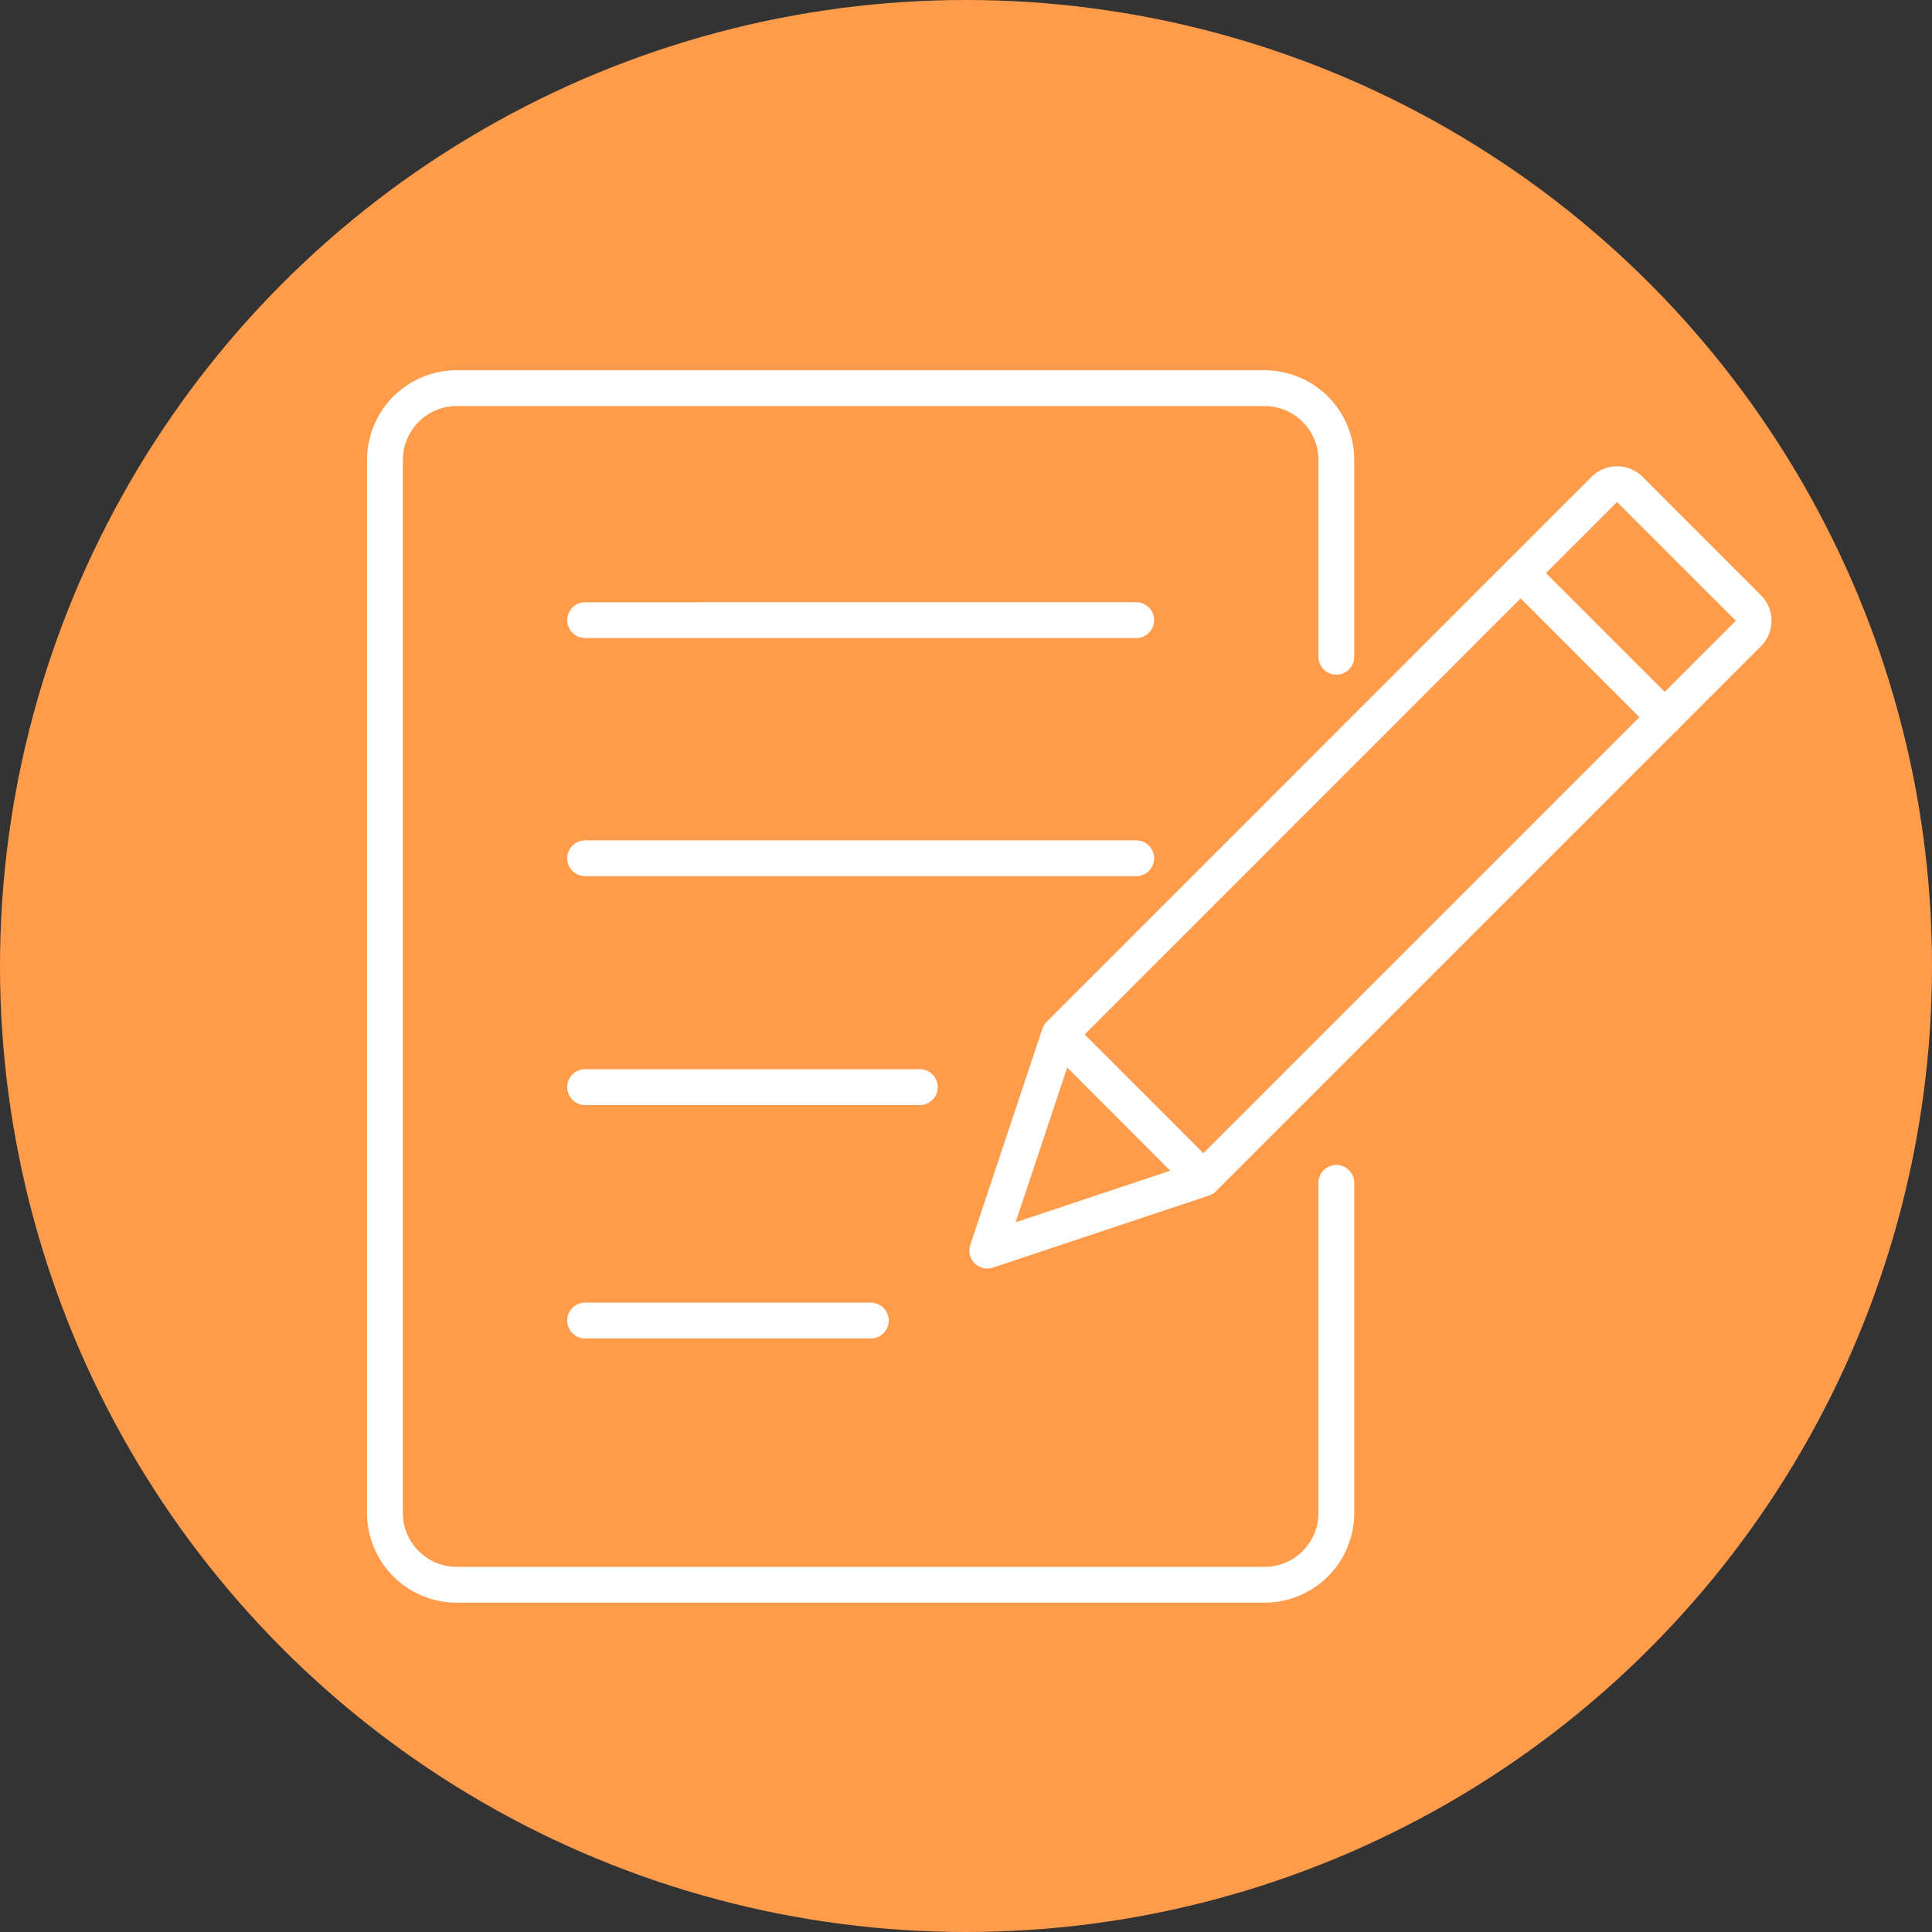
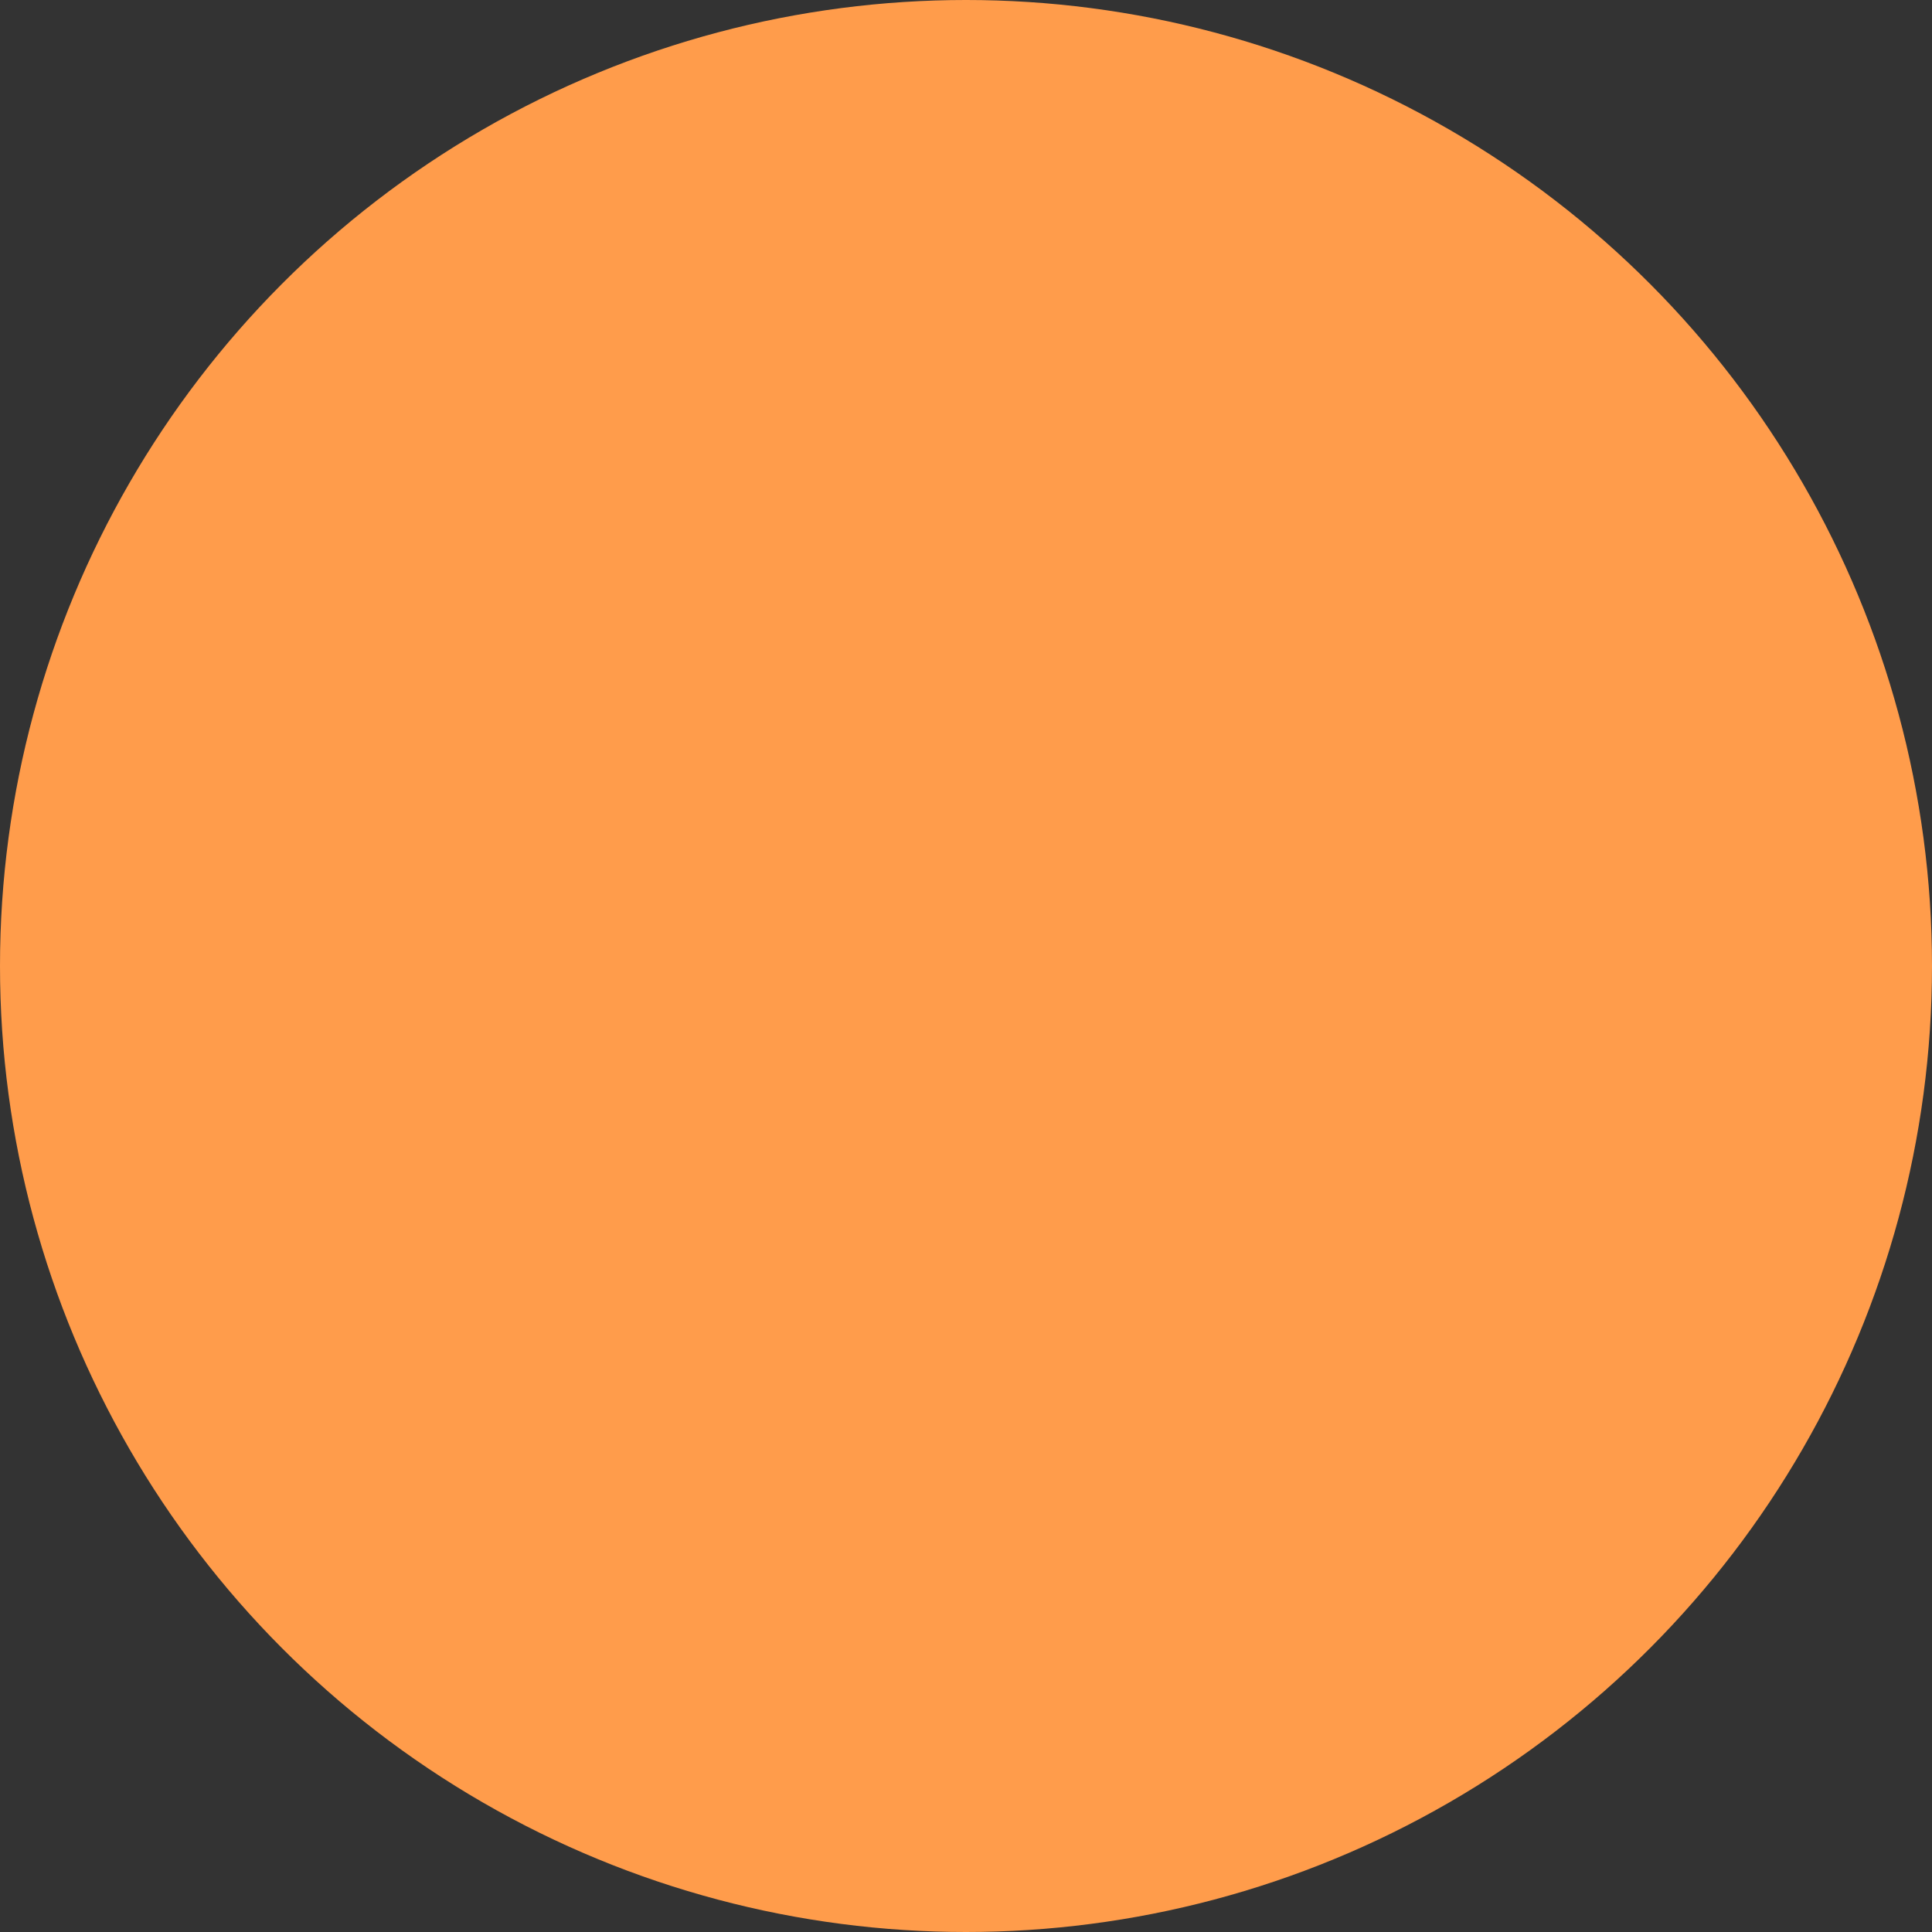
<svg xmlns="http://www.w3.org/2000/svg" viewBox="0 0 538 538">
  <rect x="0" y="0" width="538" height="538" fill="#333333" stroke="none" />
  <defs>
    <style>.cls-1{fill:#ff9c4b;}.cls-2{fill:none;stroke:#fff;stroke-linecap:round;stroke-linejoin:round;stroke-width:9.97px;}</style>
  </defs>
  <g id="レイヤー_2" data-name="レイヤー 2">
    <g id="レイヤー_1-2" data-name="レイヤー 1">
      <circle class="cls-1" cx="269" cy="269" r="269" />
-       <path class="cls-2" d="M453.86,136.3l33,33a5.05,5.05,0,0,1,0,7.12L335.1,328.18,295,288.05,446.73,136.3a5.06,5.06,0,0,1,7.13,0ZM295,288.05l40.12,40.13-60.19,20.07L295,288.05Z" />
-       <path class="cls-2" d="M423.45,159.59l40.12,40.12M372.13,329.39v92a20,20,0,0,1-19.91,19.92H127.12a20,20,0,0,1-19.92-19.92V128a20,20,0,0,1,19.92-19.91h225.1A20,20,0,0,1,372.13,128v54.89m-209.19-10.2H316.4M162.94,239H316.4M162.94,302.73h93.22m-93.22,65H242.5" />
    </g>
  </g>
</svg>